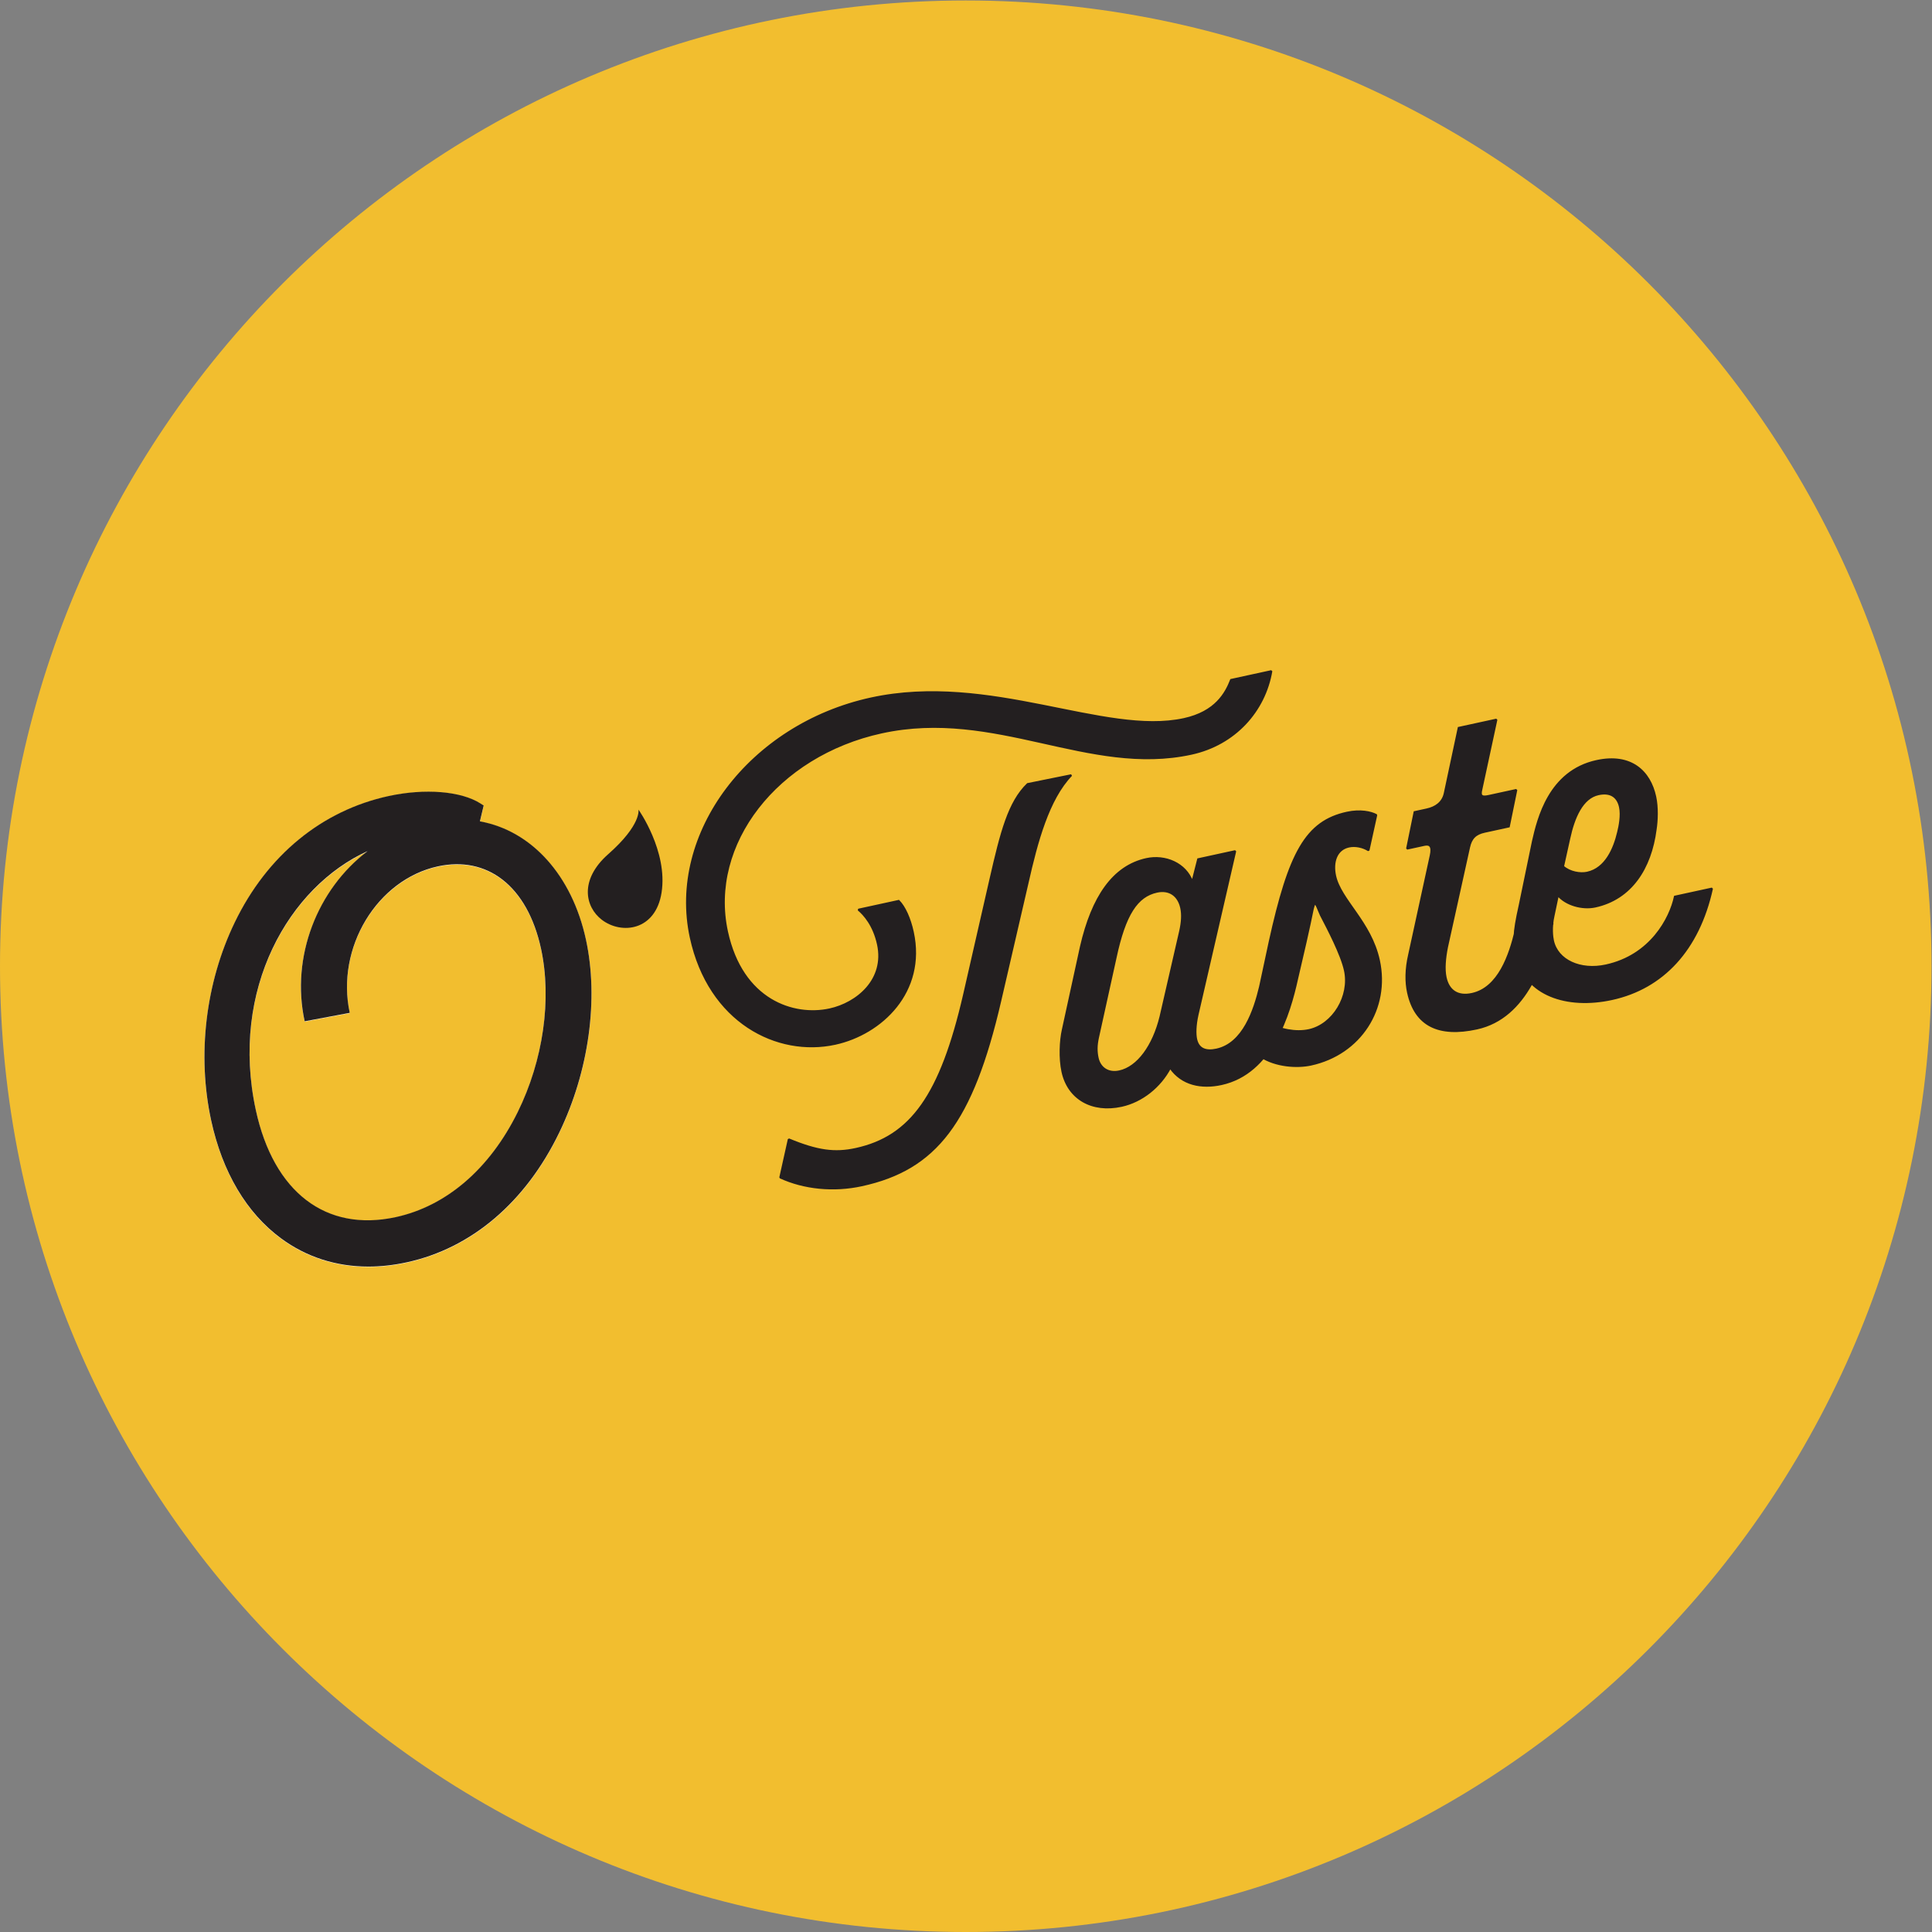
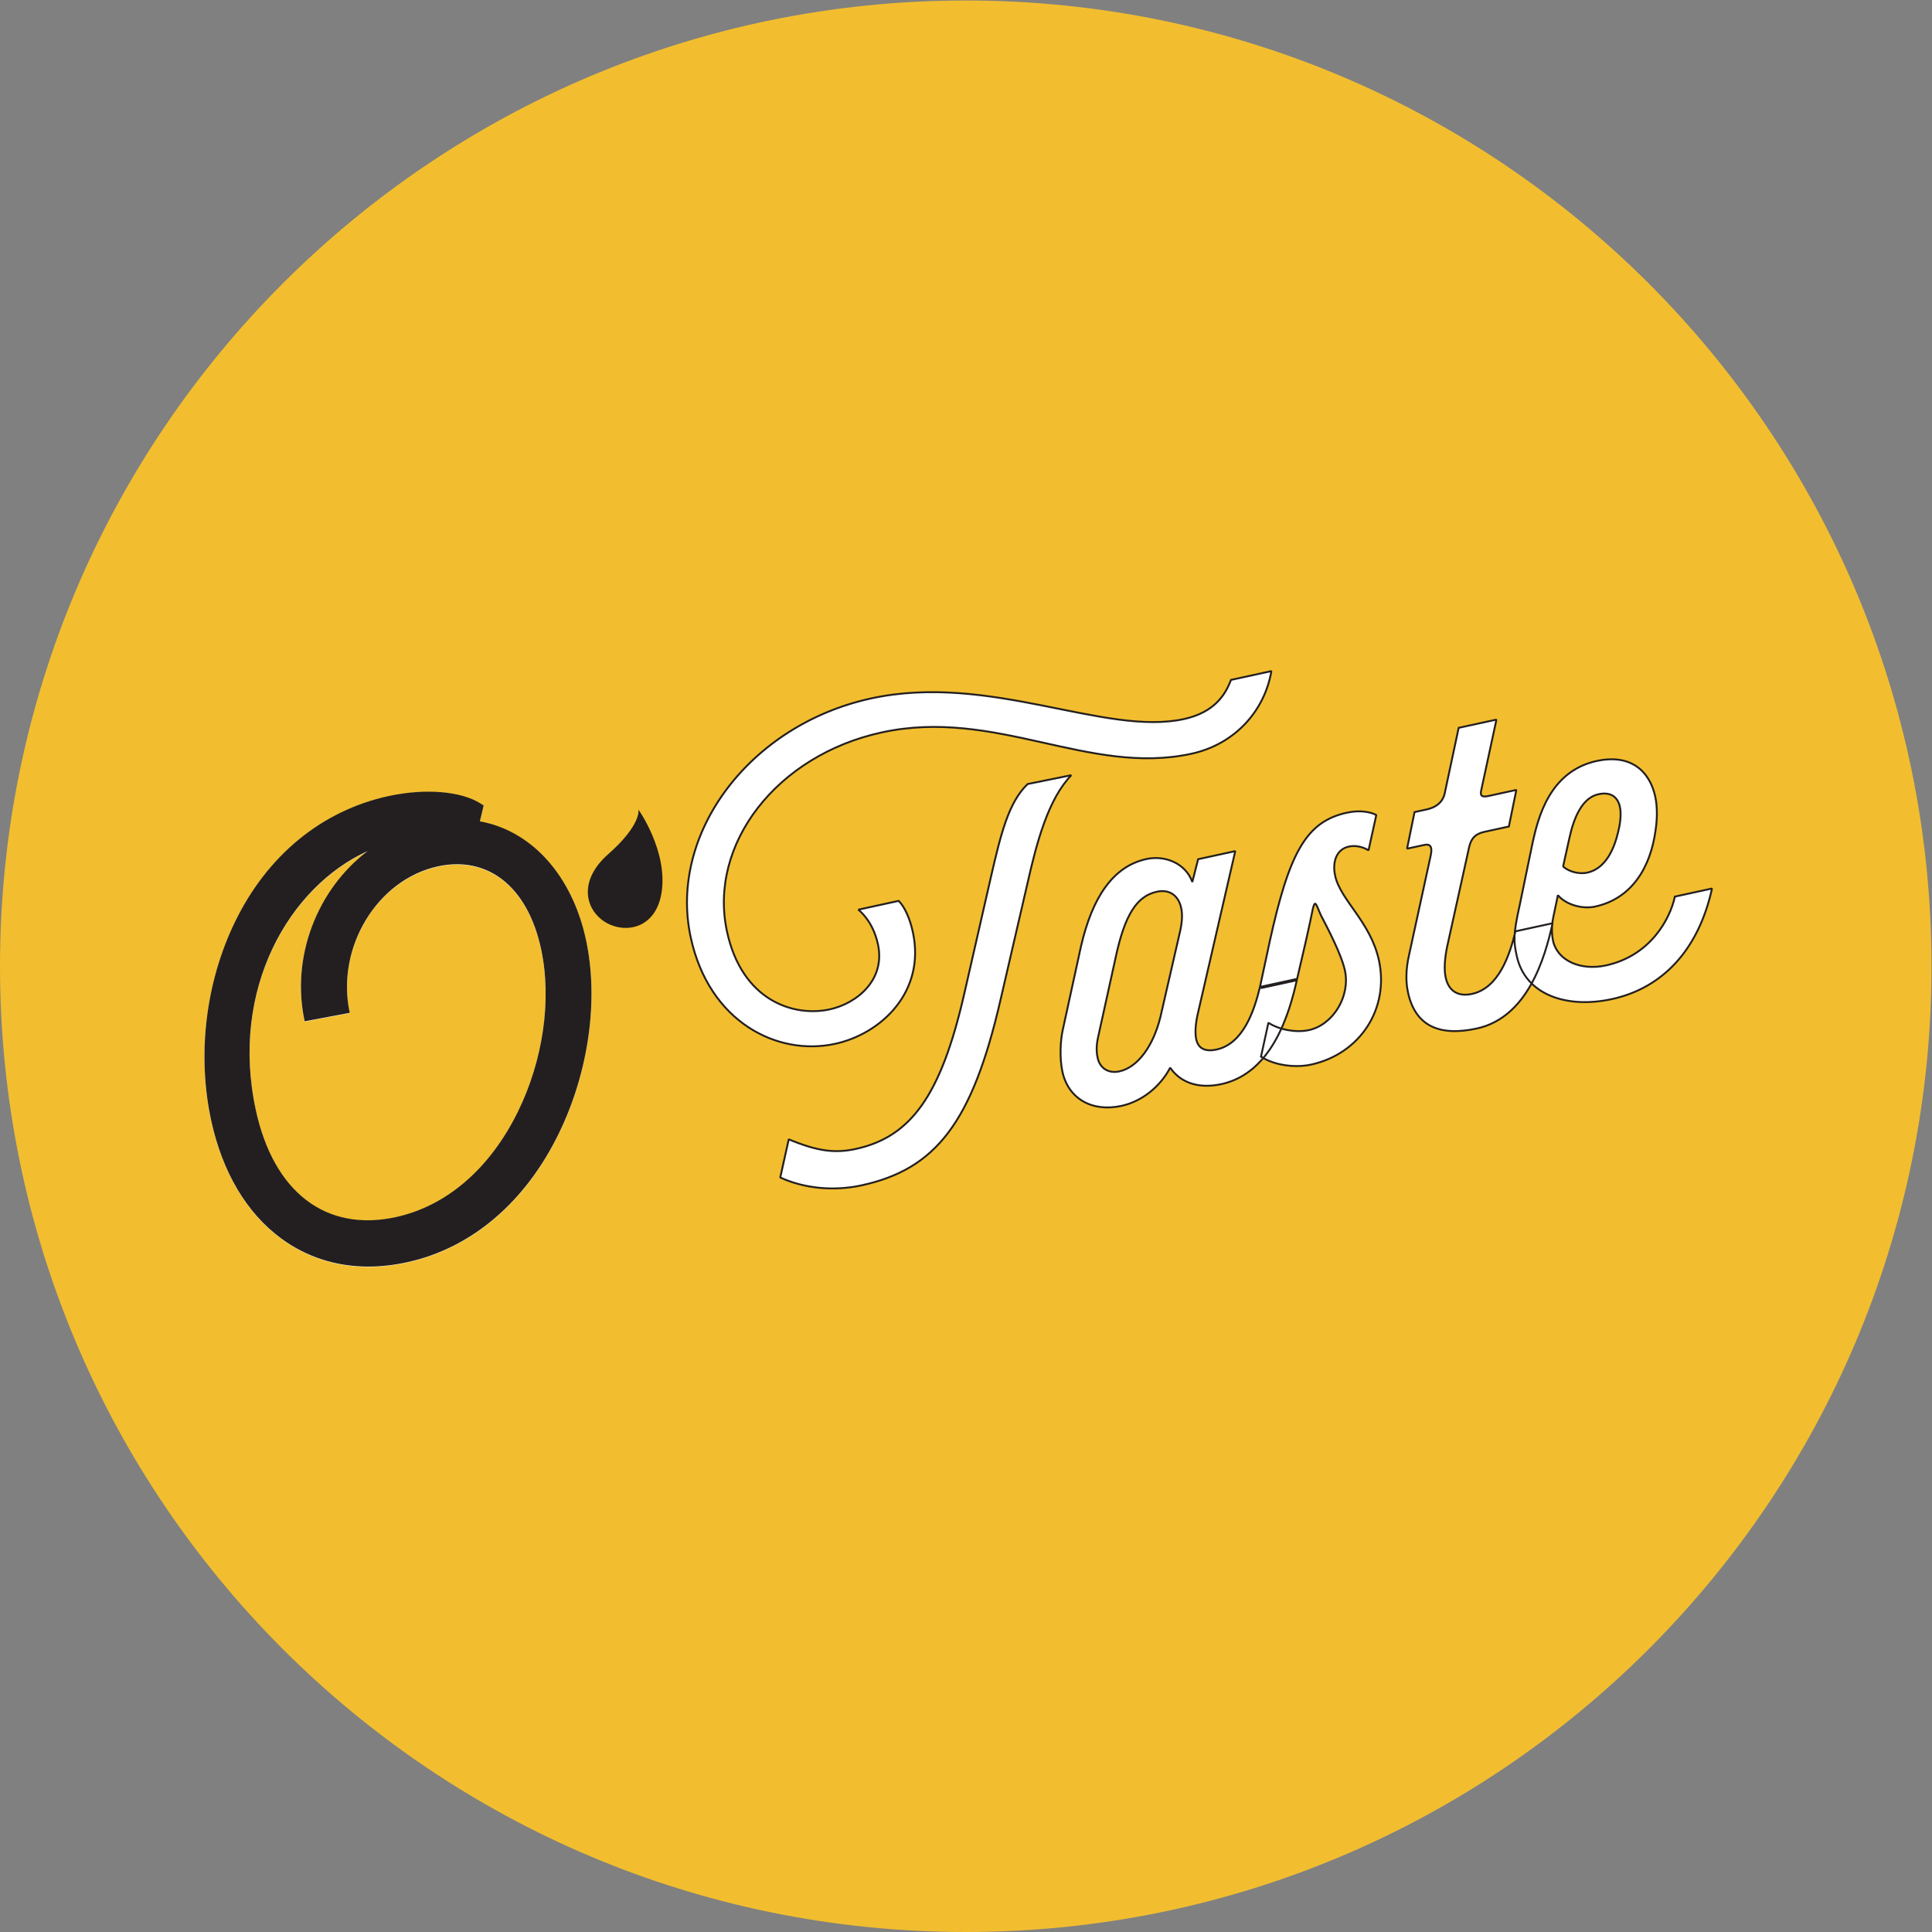
<svg xmlns="http://www.w3.org/2000/svg" viewBox="0 0 566.929 566.929" height="566.929" width="566.929" xml:space="preserve" id="svg2" version="1.1">
  <rect x="0" y="0" width="566.929" height="566.929" fill="#808080" stroke="none" />
  <defs id="defs6">
    <clipPath id="clipPath18" clipPathUnits="userSpaceOnUse">
      <path id="path16" d="M 0,0 H 425.197 V 425.197 H 0 Z" />
    </clipPath>
  </defs>
  <g transform="matrix(1.333,0,0,-1.333,0,566.929)" id="g10">
    <g id="g12">
      <g clip-path="url(#clipPath18)" id="g14">
        <g transform="translate(212.598)" id="g20">
          <path id="path22" style="fill:#f2be2f;fill-opacity:1;fill-rule:nonzero;stroke:none" d="m 0,0 c 117.415,0 212.598,95.184 212.598,212.598 0,117.415 -95.183,212.599 -212.598,212.599 -117.415,0 -212.598,-95.184 -212.598,-212.599 C -212.598,95.184 -117.415,0 0,0" />
        </g>
        <g transform="translate(76.992,202.266)" id="g24">
          <path id="path26" style="fill:#ffffff;fill-opacity:1;fill-rule:nonzero;stroke:none" d="m 0,0 c -3.095,14.262 5.976,29.332 19.412,32.248 5.325,1.156 10.233,0.149 14.187,-2.908 4.092,-3.167 7.031,-8.42 8.503,-15.197 2.416,-11.128 0.495,-24.588 -5.136,-36.007 -6.155,-12.479 -15.69,-20.687 -26.847,-23.108 -15.358,-3.33 -26.865,5.473 -30.791,23.555 -5.774,26.6 7.334,49.183 24.613,57.028 C -7.125,27.236 -13.012,12.366 -9.925,-1.861 m 38.578,44.018 0.83,3.484 -0.651,0.419 C 24.55,48.815 16.587,49.466 8.546,47.724 -6.17,44.528 -18.2,34.649 -25.323,19.905 c -6.422,-13.293 -8.311,-29.186 -5.18,-43.602 2.469,-11.381 7.791,-20.356 15.388,-25.956 5.577,-4.11 12.111,-6.203 19.22,-6.203 2.745,0 5.575,0.313 8.465,0.941 14.22,3.086 26.128,13.215 33.533,28.519 6.539,13.51 8.741,29.413 5.89,42.541 C 48.931,30.251 40.047,40.1 28.653,42.157" />
        </g>
        <g transform="translate(76.992,202.339)" id="g28">
          <path id="path30" style="fill:#231f20;fill-opacity:1;fill-rule:nonzero;stroke:none" d="m 0,0 c -3.095,14.262 5.976,29.332 19.412,32.248 5.325,1.156 10.233,0.149 14.187,-2.909 4.092,-3.166 7.031,-8.419 8.503,-15.196 2.416,-11.129 0.495,-24.588 -5.136,-36.007 -6.155,-12.479 -15.69,-20.687 -26.847,-23.108 -15.358,-3.33 -26.865,5.473 -30.791,23.555 -5.774,26.6 7.334,49.184 24.613,57.028 C -7.125,27.236 -13.012,12.366 -9.925,-1.861 m 38.578,44.018 0.83,3.484 -0.651,0.419 C 24.55,48.815 16.587,49.466 8.546,47.724 -6.17,44.528 -18.2,34.649 -25.323,19.905 c -6.422,-13.293 -8.311,-29.186 -5.18,-43.602 2.469,-11.381 7.791,-20.356 15.388,-25.956 5.577,-4.11 12.111,-6.203 19.22,-6.203 2.745,0 5.575,0.313 8.465,0.942 14.22,3.085 26.128,13.214 33.533,28.518 6.539,13.51 8.741,29.413 5.89,42.541 C 48.931,30.251 40.047,40.1 28.653,42.157" />
        </g>
        <g transform="translate(145.638,228.828)" id="g32">
          <path id="path34" style="fill:#231f20;fill-opacity:1;fill-rule:nonzero;stroke:none" d="m 0,0 c -1.303,-8.427 -8.816,-9.306 -13.141,-6.011 -3.694,2.817 -5.017,8.798 1.396,14.454 7.387,6.518 6.658,9.813 6.658,9.813 0,0 6.498,-9.142 5.087,-18.256" />
        </g>
        <g transform="translate(260.615,267.009)" id="g36">
          <path id="path38" style="fill:#ffffff;fill-opacity:1;fill-rule:nonzero;stroke:none" d="m 0,0 c -17.479,-3.806 -42.662,10.25 -68.88,4.541 -26.641,-5.801 -44.64,-29.705 -39.682,-52.606 4.04,-18.661 19.101,-26.188 31.787,-23.425 10.149,2.209 19.957,11.451 17.111,24.598 -0.643,2.969 -1.788,5.532 -3.112,6.872 l -8.88,-1.933 c 1.262,-1.058 3.394,-3.406 4.312,-7.647 1.683,-7.776 -4.569,-12.986 -10.63,-14.306 -7.893,-1.719 -19.297,1.867 -22.603,17.135 -4.162,19.226 10.937,38.798 34.054,43.832 25.091,5.463 45.622,-9.606 68.176,-4.695 9.585,2.087 16.113,9.43 17.611,18.194 L 10.383,8.626 C 9.243,5.714 7.048,1.535 0,0 m -40.432,-62.096 6.025,26.033 c 2.031,9.028 4.564,18.462 9.627,23.71 l -9.615,-1.946 c -4.15,-4.013 -5.825,-10.595 -8.175,-20.877 l -5.834,-25.548 c -5.099,-22.131 -11.683,-31.262 -23.805,-33.902 -4.652,-1.013 -8.451,-0.508 -14.775,2.112 l -1.871,-8.401 c 5.245,-2.411 11.735,-3.07 17.937,-1.72 16.351,3.561 24.302,13.878 30.486,40.539 m 57.183,3.125 c -1.246,-5.156 -3.644,-12.488 -9.564,-13.777 -2.255,-0.491 -3.989,0.02 -4.479,2.282 -0.245,1.131 -0.22,3.06 0.308,5.396 l 8.294,36.002 -8.175,-1.781 -1.276,-5.014 c -1.482,4.118 -6.01,5.944 -10.098,5.054 -7.33,-1.596 -11.916,-8.368 -14.425,-19.276 l -4,-18.339 c -0.528,-2.336 -0.719,-6.226 -0.076,-9.195 1.285,-5.938 6.512,-8.944 12.996,-7.532 4.511,0.982 8.532,4.226 10.726,8.405 2.58,-3.732 6.894,-4.569 11.263,-3.617 11.136,2.425 14.969,15.398 16.681,23.173 z m -30.959,-18.584 c -2.396,-0.522 -4.283,0.696 -4.773,2.958 -0.306,1.414 -0.3,2.747 0.069,4.456 l 3.871,17.571 c 2.049,9.624 4.728,13.612 9.098,14.564 2.819,0.613 4.768,-0.887 5.349,-3.573 0.306,-1.413 0.22,-3.061 -0.228,-5.083 l -4.331,-18.855 c -1.565,-6.41 -4.967,-11.148 -9.055,-12.038 m 30.958,18.584 0.344,-0.221 7.47,1.627 0.362,0.375 c 1.006,4.216 2.828,12.162 3.454,15.407 0.239,0.94 0.35,1.112 0.491,1.143 0.282,0.062 0.729,-1.321 1.286,-2.532 1.519,-2.926 4.527,-8.637 5.292,-12.171 1.224,-5.655 -2.577,-11.96 -7.934,-13.126 -2.819,-0.614 -6.508,0.063 -8.91,1.612 l -1.632,-7.461 c 3.26,-2.102 7.905,-2.423 11.006,-1.748 10.854,2.363 17.254,12.343 14.959,22.946 -1.836,8.482 -8.478,13.253 -9.641,18.625 -0.643,2.969 0.216,5.82 3.035,6.434 1.41,0.307 3.113,-0.062 4.314,-0.837 l 1.712,7.775 c -1.17,0.633 -3.499,1.162 -6.459,0.518 -9.021,-1.965 -12.7,-8.835 -17.019,-28.428 z m 56.241,12.247 c -1.246,-5.156 -3.644,-12.488 -9.564,-13.777 -3.242,-0.706 -5.19,0.794 -5.802,3.621 -0.398,1.838 -0.183,4.253 0.314,6.73 l 4.847,21.928 c 0.448,2.022 1.422,2.975 3.396,3.405 l 5.356,1.166 1.651,8.057 -6.062,-1.32 c -1.409,-0.307 -2.034,-0.147 -1.635,1.42 l 3.313,15.377 -8.317,-1.811 -3.074,-14.436 c -0.448,-2.022 -1.986,-3.097 -3.959,-3.527 l -2.679,-0.583 -1.65,-8.057 3.806,0.828 c 1.268,0.277 1.844,-0.338 1.396,-2.36 l -4.736,-21.756 c -0.767,-3.276 -0.75,-6.085 -0.26,-8.347 1.592,-7.351 6.837,-9.762 15.153,-7.951 11.136,2.425 14.969,15.399 16.681,23.173 z m 9.345,7.956 c 1.789,-2.127 5.398,-3.117 8.217,-2.503 7.894,1.719 12.198,8.429 13.303,16.96 0.307,1.991 0.43,4.83 -0.09,7.234 -1.193,5.513 -5.305,9.503 -12.916,7.845 C 80.419,-11.503 77.959,-21.957 76.824,-26.941 L 73.94,-40.892 c -1.503,-6.693 -1.338,-8.137 -0.665,-11.247 1.867,-8.624 11.083,-11.65 20.95,-9.502 11.136,2.425 19.062,10.813 22.037,24.34 l -8.175,-1.781 c -1.025,-4.812 -5.304,-12.997 -15.171,-15.146 -5.639,-1.228 -10.712,1.072 -11.661,5.455 -0.153,0.707 -0.471,2.858 0.136,5.507 z m 1.142,6.318 1.343,6.066 c 1.025,4.812 2.907,9.071 6.431,9.838 2.819,0.614 4.284,-0.695 4.743,-2.816 0.398,-1.838 -0.099,-4.314 -0.418,-5.568 -0.847,-3.589 -2.699,-7.989 -6.787,-8.879 -1.55,-0.338 -3.848,0.05 -5.312,1.359" />
        </g>
        <g transform="translate(260.615,267.009)" id="g40">
-           <path id="path42" style="fill:#231f20;fill-opacity:1;fill-rule:nonzero;stroke:none" d="m 0,0 c -17.479,-3.806 -42.662,10.25 -68.88,4.541 -26.641,-5.801 -44.64,-29.705 -39.682,-52.606 4.04,-18.661 19.101,-26.188 31.787,-23.425 10.149,2.209 19.957,11.451 17.111,24.598 -0.643,2.969 -1.788,5.532 -3.112,6.872 l -8.88,-1.933 c 1.262,-1.058 3.394,-3.406 4.312,-7.647 1.683,-7.776 -4.569,-12.986 -10.63,-14.306 -7.893,-1.719 -19.297,1.867 -22.603,17.135 -4.162,19.226 10.937,38.798 34.054,43.832 25.091,5.463 45.622,-9.606 68.176,-4.695 9.585,2.087 16.113,9.43 17.611,18.194 L 10.383,8.626 C 9.243,5.714 7.048,1.535 0,0 m -40.432,-62.096 6.025,26.033 c 2.031,9.028 4.564,18.462 9.627,23.71 l -9.615,-1.946 c -4.15,-4.013 -5.825,-10.595 -8.175,-20.877 l -5.834,-25.548 c -5.099,-22.131 -11.683,-31.262 -23.805,-33.902 -4.652,-1.013 -8.451,-0.508 -14.775,2.112 l -1.871,-8.401 c 5.245,-2.411 11.735,-3.07 17.937,-1.72 16.351,3.561 24.302,13.878 30.486,40.539 m 57.183,3.125 c -1.246,-5.156 -3.644,-12.488 -9.564,-13.777 -2.255,-0.491 -3.989,0.02 -4.479,2.282 -0.245,1.131 -0.22,3.06 0.308,5.396 l 8.294,36.002 -8.175,-1.781 -1.276,-5.014 c -1.482,4.118 -6.01,5.944 -10.098,5.054 -7.33,-1.596 -11.916,-8.368 -14.425,-19.276 l -4,-18.339 c -0.528,-2.336 -0.719,-6.226 -0.076,-9.195 1.285,-5.938 6.512,-8.944 12.996,-7.532 4.511,0.982 8.532,4.226 10.726,8.405 2.58,-3.732 6.894,-4.569 11.263,-3.617 11.136,2.425 14.969,15.398 16.681,23.173 z m -30.959,-18.584 c -2.396,-0.522 -4.283,0.696 -4.773,2.958 -0.306,1.414 -0.3,2.747 0.069,4.456 l 3.871,17.571 c 2.049,9.624 4.728,13.612 9.098,14.564 2.819,0.613 4.768,-0.887 5.349,-3.573 0.306,-1.413 0.22,-3.061 -0.228,-5.083 l -4.331,-18.855 c -1.565,-6.41 -4.967,-11.148 -9.055,-12.038 m 30.958,18.584 0.344,-0.221 7.47,1.627 0.362,0.375 c 1.006,4.216 2.828,12.162 3.454,15.407 0.239,0.94 0.35,1.112 0.491,1.143 0.282,0.062 0.729,-1.321 1.286,-2.532 1.519,-2.926 4.527,-8.637 5.292,-12.171 1.224,-5.655 -2.577,-11.96 -7.934,-13.126 -2.819,-0.614 -6.508,0.063 -8.91,1.612 l -1.632,-7.461 c 3.26,-2.102 7.905,-2.423 11.006,-1.748 10.854,2.363 17.254,12.343 14.959,22.946 -1.836,8.482 -8.478,13.253 -9.641,18.625 -0.643,2.969 0.216,5.82 3.035,6.434 1.41,0.307 3.113,-0.062 4.314,-0.837 l 1.712,7.775 c -1.17,0.633 -3.499,1.162 -6.459,0.518 -9.021,-1.965 -12.7,-8.835 -17.019,-28.428 z m 56.241,12.247 c -1.246,-5.156 -3.644,-12.488 -9.564,-13.777 -3.242,-0.706 -5.19,0.794 -5.802,3.621 -0.398,1.838 -0.183,4.253 0.314,6.73 l 4.847,21.928 c 0.448,2.022 1.422,2.975 3.396,3.405 l 5.356,1.166 1.651,8.057 -6.062,-1.32 c -1.409,-0.307 -2.034,-0.147 -1.635,1.42 l 3.313,15.377 -8.317,-1.811 -3.074,-14.436 c -0.448,-2.022 -1.986,-3.097 -3.959,-3.527 l -2.679,-0.583 -1.65,-8.057 3.806,0.828 c 1.268,0.277 1.844,-0.338 1.396,-2.36 l -4.736,-21.756 c -0.767,-3.276 -0.75,-6.085 -0.26,-8.347 1.592,-7.351 6.837,-9.762 15.153,-7.951 11.136,2.425 14.969,15.399 16.681,23.173 z m 9.345,7.956 c 1.789,-2.127 5.398,-3.117 8.217,-2.503 7.894,1.719 12.198,8.429 13.303,16.96 0.307,1.991 0.43,4.83 -0.09,7.234 -1.193,5.513 -5.305,9.503 -12.916,7.845 C 80.419,-11.503 77.959,-21.957 76.824,-26.941 L 73.94,-40.892 c -1.503,-6.693 -1.338,-8.137 -0.665,-11.247 1.867,-8.624 11.083,-11.65 20.95,-9.502 11.136,2.425 19.062,10.813 22.037,24.34 l -8.175,-1.781 c -1.025,-4.812 -5.304,-12.997 -15.171,-15.146 -5.639,-1.228 -10.712,1.072 -11.661,5.455 -0.153,0.707 -0.471,2.858 0.136,5.507 z m 1.142,6.318 1.343,6.066 c 1.025,4.812 2.907,9.071 6.431,9.838 2.819,0.614 4.284,-0.695 4.743,-2.816 0.398,-1.838 -0.099,-4.314 -0.418,-5.568 -0.847,-3.589 -2.699,-7.989 -6.787,-8.879 -1.55,-0.338 -3.848,0.05 -5.312,1.359" />
-         </g>
+           </g>
        <g transform="translate(260.615,267.009)" id="g44">
          <path id="path46" style="fill:none;stroke:#231f20;stroke-width:0.415;stroke-linecap:butt;stroke-linejoin:miter;stroke-miterlimit:1.229;stroke-dasharray:none;stroke-opacity:1" d="m 0,0 c -17.479,-3.806 -42.662,10.25 -68.88,4.541 -26.641,-5.801 -44.64,-29.705 -39.682,-52.606 4.04,-18.661 19.101,-26.188 31.787,-23.425 10.149,2.209 19.957,11.451 17.111,24.598 -0.643,2.969 -1.788,5.532 -3.112,6.872 l -8.88,-1.933 c 1.262,-1.058 3.394,-3.406 4.312,-7.647 1.683,-7.776 -4.569,-12.986 -10.63,-14.306 -7.893,-1.719 -19.297,1.867 -22.603,17.135 -4.162,19.226 10.937,38.798 34.054,43.832 25.091,5.463 45.622,-9.606 68.176,-4.695 9.585,2.087 16.113,9.43 17.611,18.194 L 10.383,8.626 C 9.243,5.714 7.048,1.535 0,0 Z m -40.432,-62.096 6.025,26.033 c 2.031,9.028 4.564,18.462 9.627,23.71 l -9.615,-1.946 c -4.15,-4.013 -5.825,-10.595 -8.175,-20.877 l -5.834,-25.548 c -5.099,-22.131 -11.683,-31.262 -23.805,-33.902 -4.652,-1.013 -8.451,-0.508 -14.775,2.112 l -1.871,-8.401 c 5.245,-2.411 11.735,-3.07 17.937,-1.72 16.351,3.561 24.302,13.878 30.486,40.539 z m 57.183,3.125 c -1.246,-5.156 -3.644,-12.488 -9.564,-13.777 -2.255,-0.491 -3.989,0.02 -4.479,2.282 -0.245,1.131 -0.22,3.06 0.308,5.396 l 8.294,36.002 -8.175,-1.781 -1.276,-5.014 c -1.482,4.118 -6.01,5.944 -10.098,5.054 -7.33,-1.596 -11.916,-8.368 -14.425,-19.276 l -4,-18.339 c -0.528,-2.336 -0.719,-6.226 -0.076,-9.195 1.285,-5.938 6.512,-8.944 12.996,-7.532 4.511,0.982 8.532,4.226 10.726,8.405 2.58,-3.732 6.894,-4.569 11.263,-3.617 11.136,2.425 14.969,15.398 16.681,23.173 z m -30.959,-18.584 c -2.396,-0.522 -4.283,0.696 -4.773,2.958 -0.306,1.414 -0.3,2.747 0.069,4.456 l 3.871,17.571 c 2.049,9.624 4.728,13.612 9.098,14.564 2.819,0.613 4.768,-0.887 5.349,-3.573 0.306,-1.413 0.22,-3.061 -0.228,-5.083 l -4.331,-18.855 c -1.565,-6.41 -4.967,-11.148 -9.055,-12.038 z m 30.958,18.584 0.344,-0.221 7.47,1.627 0.362,0.375 c 1.006,4.216 2.828,12.162 3.454,15.407 0.239,0.94 0.35,1.112 0.491,1.143 0.282,0.062 0.729,-1.321 1.286,-2.532 1.519,-2.926 4.527,-8.637 5.292,-12.171 1.224,-5.655 -2.577,-11.96 -7.934,-13.126 -2.819,-0.614 -6.508,0.063 -8.91,1.612 l -1.632,-7.461 c 3.26,-2.102 7.905,-2.423 11.006,-1.748 10.854,2.363 17.254,12.343 14.959,22.946 -1.836,8.482 -8.478,13.253 -9.641,18.625 -0.643,2.969 0.216,5.82 3.035,6.434 1.41,0.307 3.113,-0.062 4.314,-0.837 l 1.712,7.775 c -1.17,0.633 -3.499,1.162 -6.459,0.518 -9.021,-1.965 -12.7,-8.835 -17.019,-28.428 z m 56.241,12.247 c -1.246,-5.156 -3.644,-12.488 -9.564,-13.777 -3.242,-0.706 -5.19,0.794 -5.802,3.621 -0.398,1.838 -0.183,4.253 0.314,6.73 l 4.847,21.928 c 0.448,2.022 1.422,2.975 3.396,3.405 l 5.356,1.166 1.651,8.057 -6.062,-1.32 c -1.409,-0.307 -2.034,-0.147 -1.635,1.42 l 3.313,15.377 -8.317,-1.811 -3.074,-14.436 c -0.448,-2.022 -1.986,-3.097 -3.959,-3.527 l -2.679,-0.583 -1.65,-8.057 3.806,0.828 c 1.268,0.277 1.844,-0.338 1.396,-2.36 l -4.736,-21.756 c -0.767,-3.276 -0.75,-6.085 -0.26,-8.347 1.592,-7.351 6.837,-9.762 15.153,-7.951 11.136,2.425 14.969,15.399 16.681,23.173 z m 9.345,7.956 c 1.789,-2.127 5.398,-3.117 8.217,-2.503 7.894,1.719 12.198,8.429 13.303,16.96 0.307,1.991 0.43,4.83 -0.09,7.234 -1.193,5.513 -5.305,9.503 -12.916,7.845 C 80.419,-11.503 77.959,-21.957 76.824,-26.941 L 73.94,-40.892 c -1.503,-6.693 -1.338,-8.137 -0.665,-11.247 1.867,-8.624 11.083,-11.65 20.95,-9.502 11.136,2.425 19.062,10.813 22.037,24.34 l -8.175,-1.781 c -1.025,-4.812 -5.304,-12.997 -15.171,-15.146 -5.639,-1.228 -10.712,1.072 -11.661,5.455 -0.153,0.707 -0.471,2.858 0.136,5.507 z m 1.142,6.318 1.343,6.066 c 1.025,4.812 2.907,9.071 6.431,9.838 2.819,0.614 4.284,-0.695 4.743,-2.816 0.398,-1.838 -0.099,-4.314 -0.418,-5.568 -0.847,-3.589 -2.699,-7.989 -6.787,-8.879 -1.55,-0.338 -3.848,0.05 -5.312,1.359 z" />
        </g>
      </g>
    </g>
  </g>
</svg>